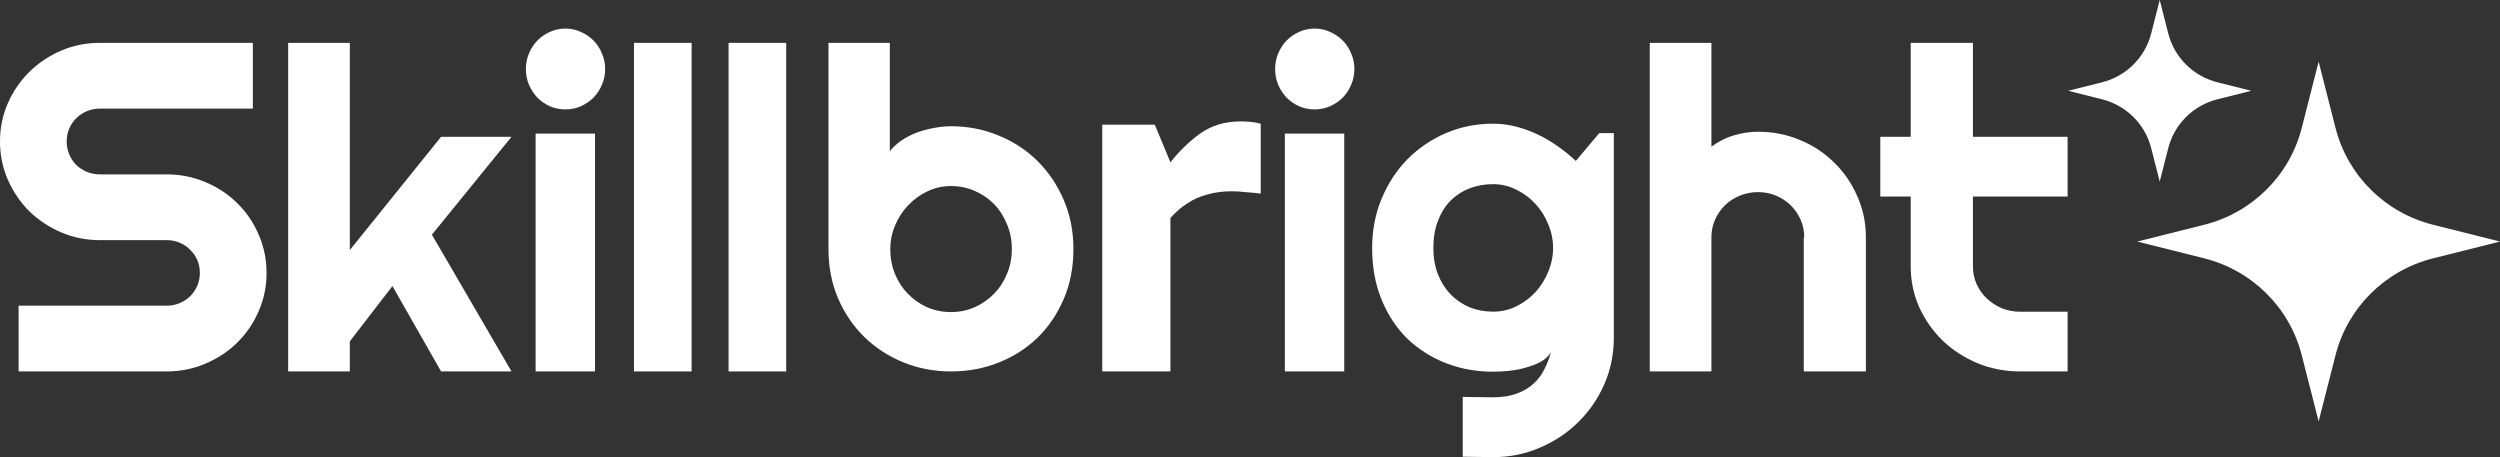
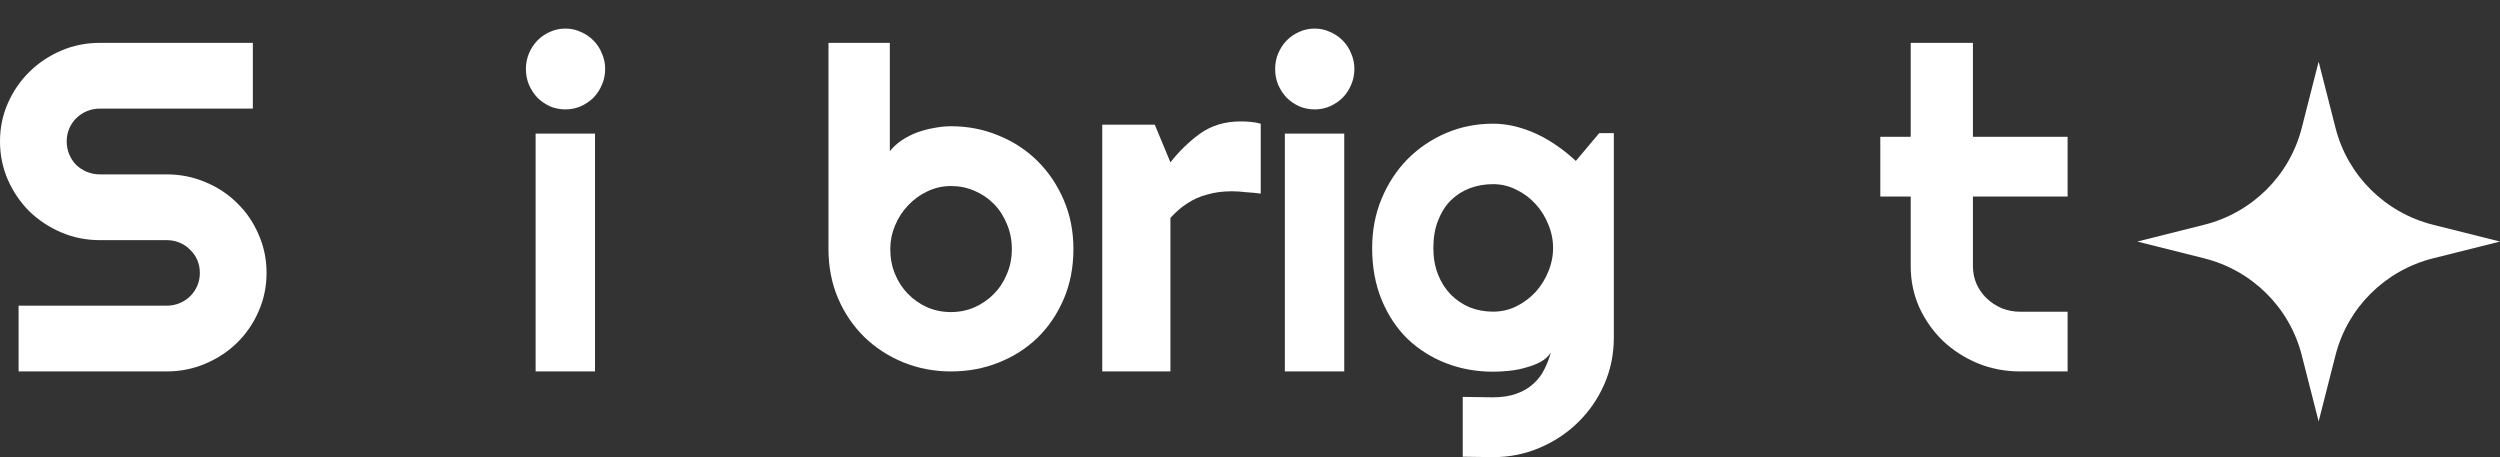
<svg xmlns="http://www.w3.org/2000/svg" fill="none" viewBox="0 0 350 64" height="64" width="350">
  <rect x="0" y="0" width="350" height="64" fill="#333333" stroke="none" />
  <path fill="white" d="M282.837 52C280.724 52 278.739 51.621 276.882 50.863C275.025 50.085 273.392 49.03 271.983 47.698C270.595 46.346 269.496 44.779 268.685 42.997C267.895 41.215 267.5 39.309 267.5 37.281V27.51H263.242V19.152H267.5V6H276.209V19.152H289.465V27.51H276.209V37.281C276.209 38.162 276.38 38.992 276.722 39.77C277.063 40.528 277.533 41.194 278.13 41.768C278.728 42.341 279.432 42.802 280.244 43.15C281.055 43.478 281.919 43.642 282.837 43.642H289.465V52H282.837Z" />
-   <path fill="white" d="M239.598 52H230.966V6H239.598V20.535C240.631 19.776 241.695 19.244 242.791 18.937C243.887 18.609 245.004 18.445 246.143 18.445C248.229 18.445 250.19 18.834 252.023 19.613C253.857 20.371 255.449 21.426 256.798 22.778C258.168 24.109 259.243 25.676 260.022 27.479C260.823 29.261 261.224 31.166 261.224 33.194V52H252.529V33.194H252.592C252.592 32.334 252.424 31.525 252.087 30.767C251.749 29.988 251.286 29.312 250.695 28.739C250.105 28.165 249.42 27.715 248.64 27.387C247.86 27.059 247.028 26.895 246.143 26.895C245.236 26.895 244.383 27.059 243.582 27.387C242.781 27.715 242.085 28.165 241.495 28.739C240.905 29.312 240.441 29.988 240.104 30.767C239.766 31.525 239.598 32.334 239.598 33.194V52Z" />
  <path fill="white" d="M217.431 34.708C217.431 33.563 217.204 32.458 216.75 31.395C216.317 30.311 215.719 29.36 214.957 28.543C214.194 27.704 213.297 27.04 212.266 26.549C211.256 26.038 210.173 25.782 209.019 25.782C207.864 25.782 206.771 25.976 205.741 26.365C204.73 26.753 203.844 27.326 203.081 28.082C202.339 28.839 201.751 29.78 201.318 30.904C200.885 32.009 200.669 33.276 200.669 34.708C200.669 36.078 200.885 37.315 201.318 38.419C201.751 39.503 202.339 40.433 203.081 41.21C203.844 41.987 204.73 42.591 205.741 43.02C206.771 43.429 207.864 43.633 209.019 43.633C210.173 43.633 211.256 43.388 212.266 42.897C213.297 42.386 214.194 41.721 214.957 40.904C215.719 40.065 216.317 39.114 216.75 38.051C217.204 36.967 217.431 35.853 217.431 34.708ZM225.935 47.283C225.935 49.594 225.492 51.762 224.606 53.786C223.719 55.81 222.503 57.579 220.956 59.092C219.431 60.606 217.637 61.802 215.575 62.681C213.534 63.56 211.349 64 209.019 64L204.782 63.939V55.565L208.957 55.626C210.276 55.626 211.4 55.453 212.328 55.105C213.256 54.778 214.039 54.318 214.678 53.725C215.317 53.152 215.823 52.488 216.194 51.731C216.585 50.974 216.895 50.177 217.121 49.339C216.792 49.87 216.317 50.31 215.699 50.657C215.08 50.985 214.39 51.251 213.627 51.455C212.885 51.68 212.101 51.833 211.276 51.915C210.472 51.997 209.72 52.038 209.019 52.038C206.689 52.038 204.493 51.639 202.431 50.842C200.39 50.044 198.597 48.909 197.05 47.437C195.525 45.944 194.318 44.124 193.432 41.977C192.545 39.83 192.102 37.407 192.102 34.708C192.102 32.233 192.545 29.933 193.432 27.806C194.318 25.68 195.525 23.839 197.05 22.285C198.597 20.731 200.39 19.515 202.431 18.635C204.493 17.756 206.689 17.316 209.019 17.316C210.091 17.316 211.153 17.449 212.204 17.715C213.256 17.981 214.276 18.349 215.266 18.819C216.256 19.29 217.194 19.842 218.08 20.476C218.987 21.11 219.833 21.795 220.616 22.531L223.894 18.635H225.935V47.283Z" />
  <path fill="white" d="M189.615 9.658C189.615 10.446 189.464 11.181 189.162 11.865C188.879 12.549 188.486 13.15 187.983 13.668C187.479 14.166 186.884 14.57 186.199 14.881C185.534 15.171 184.818 15.316 184.052 15.316C183.287 15.316 182.561 15.171 181.876 14.881C181.211 14.57 180.626 14.166 180.122 13.668C179.639 13.15 179.246 12.549 178.943 11.865C178.661 11.181 178.52 10.446 178.52 9.658C178.52 8.891 178.661 8.166 178.943 7.482C179.246 6.777 179.639 6.176 180.122 5.679C180.626 5.161 181.211 4.757 181.876 4.466C182.561 4.155 183.287 4 184.052 4C184.818 4 185.534 4.155 186.199 4.466C186.884 4.757 187.479 5.161 187.983 5.679C188.486 6.176 188.879 6.777 189.162 7.482C189.464 8.166 189.615 8.891 189.615 9.658ZM188.194 52H179.88V18.705H188.194V52Z" />
  <path fill="white" d="M84.722 9.658C84.722 10.446 84.571 11.181 84.269 11.865C83.986 12.549 83.593 13.15 83.09 13.668C82.586 14.166 81.991 14.57 81.306 14.881C80.641 15.171 79.925 15.316 79.159 15.316C78.394 15.316 77.668 15.171 76.983 14.881C76.318 14.57 75.733 14.166 75.229 13.668C74.746 13.15 74.353 12.549 74.05 11.865C73.768 11.181 73.627 10.446 73.627 9.658C73.627 8.891 73.768 8.166 74.05 7.482C74.353 6.777 74.746 6.176 75.229 5.679C75.733 5.161 76.318 4.757 76.983 4.466C77.668 4.155 78.394 4 79.159 4C79.925 4 80.641 4.155 81.306 4.466C81.991 4.757 82.586 5.161 83.09 5.679C83.593 6.176 83.986 6.777 84.269 7.482C84.571 8.166 84.722 8.891 84.722 9.658ZM83.301 52H74.987V18.705H83.301V52Z" />
  <path fill="white" d="M154.314 52V17.45H161.667L163.86 22.726C165.107 21.139 166.505 19.788 168.053 18.673C169.644 17.558 171.515 17 173.665 17C174.138 17 174.611 17.021 175.084 17.064C175.6 17.107 176.073 17.193 176.503 17.322V27.101C175.858 27.015 175.17 26.951 174.439 26.908C173.751 26.822 173.084 26.779 172.439 26.779C171.192 26.779 170.053 26.93 169.021 27.23C168.032 27.487 167.107 27.895 166.247 28.452C165.43 28.967 164.634 29.653 163.86 30.511V52H154.314Z" />
  <path fill="white" d="M150.279 34.867C150.279 37.415 149.83 39.739 148.931 41.842C148.033 43.944 146.81 45.754 145.264 47.27C143.718 48.766 141.9 49.928 139.81 50.757C137.741 51.586 135.516 52 133.133 52C130.772 52 128.546 51.575 126.457 50.727C124.388 49.877 122.57 48.695 121.003 47.179C119.456 45.663 118.234 43.863 117.335 41.781C116.437 39.679 115.987 37.374 115.987 34.867V6H124.576V21.162C125.036 20.596 125.589 20.09 126.237 19.645C126.906 19.201 127.616 18.837 128.369 18.554C129.142 18.271 129.936 18.058 130.751 17.917C131.566 17.755 132.36 17.674 133.133 17.674C135.516 17.674 137.741 18.109 139.81 18.978C141.9 19.827 143.718 21.02 145.264 22.556C146.81 24.093 148.033 25.912 148.931 28.015C149.83 30.097 150.279 32.381 150.279 34.867ZM141.659 34.867C141.659 33.614 141.429 32.452 140.97 31.38C140.531 30.289 139.925 29.349 139.152 28.56C138.378 27.772 137.469 27.155 136.425 26.711C135.401 26.266 134.304 26.044 133.133 26.044C131.963 26.044 130.856 26.296 129.811 26.802C128.787 27.287 127.888 27.944 127.115 28.773C126.342 29.581 125.736 30.521 125.297 31.593C124.858 32.644 124.639 33.736 124.639 34.867C124.639 36.121 124.858 37.283 125.297 38.355C125.736 39.426 126.342 40.356 127.115 41.144C127.888 41.933 128.787 42.559 129.811 43.024C130.856 43.469 131.963 43.691 133.133 43.691C134.304 43.691 135.401 43.469 136.425 43.024C137.469 42.559 138.378 41.933 139.152 41.144C139.925 40.356 140.531 39.426 140.97 38.355C141.429 37.283 141.659 36.121 141.659 34.867Z" />
-   <path fill="white" d="M96.825 52H88.755V6H96.825V52Z" />
-   <path fill="white" d="M110.069 52H102V6H110.069V52Z" />
-   <path fill="white" d="M48.976 52H40.343V6H48.976V35.007L61.752 19.152H71.609L60.465 32.856L71.609 52H61.752L54.94 40.047L48.976 47.79V52Z" />
  <path fill="white" d="M0 19.794C0 17.89 0.369 16.105 1.106 14.437C1.844 12.768 2.841 11.314 4.099 10.074C5.379 8.812 6.865 7.818 8.557 7.091C10.249 6.364 12.06 6 13.99 6H35.398V15.207H13.99C13.339 15.207 12.732 15.324 12.168 15.559C11.604 15.795 11.105 16.126 10.671 16.554C10.259 16.96 9.934 17.441 9.695 17.997C9.457 18.553 9.338 19.152 9.338 19.794C9.338 20.435 9.457 21.045 9.695 21.622C9.934 22.178 10.259 22.67 10.671 23.098C11.105 23.504 11.604 23.825 12.168 24.06C12.732 24.295 13.339 24.413 13.99 24.413H23.328C25.258 24.413 27.069 24.776 28.761 25.503C30.474 26.209 31.96 27.193 33.218 28.455C34.498 29.695 35.496 31.16 36.212 32.849C36.949 34.517 37.318 36.303 37.318 38.206C37.318 40.11 36.949 41.895 36.212 43.563C35.496 45.232 34.498 46.697 33.218 47.958C31.96 49.199 30.474 50.182 28.761 50.909C27.069 51.636 25.258 52 23.328 52H2.603V42.794H23.328C23.978 42.794 24.586 42.676 25.15 42.441C25.714 42.206 26.202 41.885 26.614 41.478C27.047 41.051 27.384 40.559 27.622 40.003C27.861 39.447 27.98 38.848 27.98 38.206C27.98 37.565 27.861 36.966 27.622 36.41C27.384 35.854 27.047 35.373 26.614 34.967C26.202 34.539 25.714 34.207 25.15 33.972C24.586 33.737 23.978 33.619 23.328 33.619H13.99C12.06 33.619 10.249 33.256 8.557 32.529C6.865 31.802 5.379 30.818 4.099 29.577C2.841 28.316 1.844 26.851 1.106 25.183C0.369 23.493 0 21.697 0 19.794Z" />
  <path fill="white" d="M324.609 59L322.241 49.714C320.543 43.051 315.298 37.849 308.581 36.165L299.217 33.817L308.581 31.469C315.298 29.785 320.543 24.583 322.241 17.921L324.609 8.634L326.976 17.921C328.674 24.583 333.919 29.785 340.637 31.469L350 33.817L340.637 36.165C333.919 37.849 328.674 43.051 326.976 49.714L324.609 59Z" />
-   <path fill="white" d="M302.361 25.423L301.167 20.735C300.309 17.372 297.662 14.747 294.271 13.896L289.545 12.711L294.271 11.526C297.662 10.676 300.309 8.05 301.167 4.687L302.361 0L303.556 4.687C304.414 8.05 307.061 10.676 310.452 11.526L315.178 12.711L310.452 13.896C307.061 14.747 304.414 17.372 303.556 20.735L302.361 25.423Z" />
</svg>